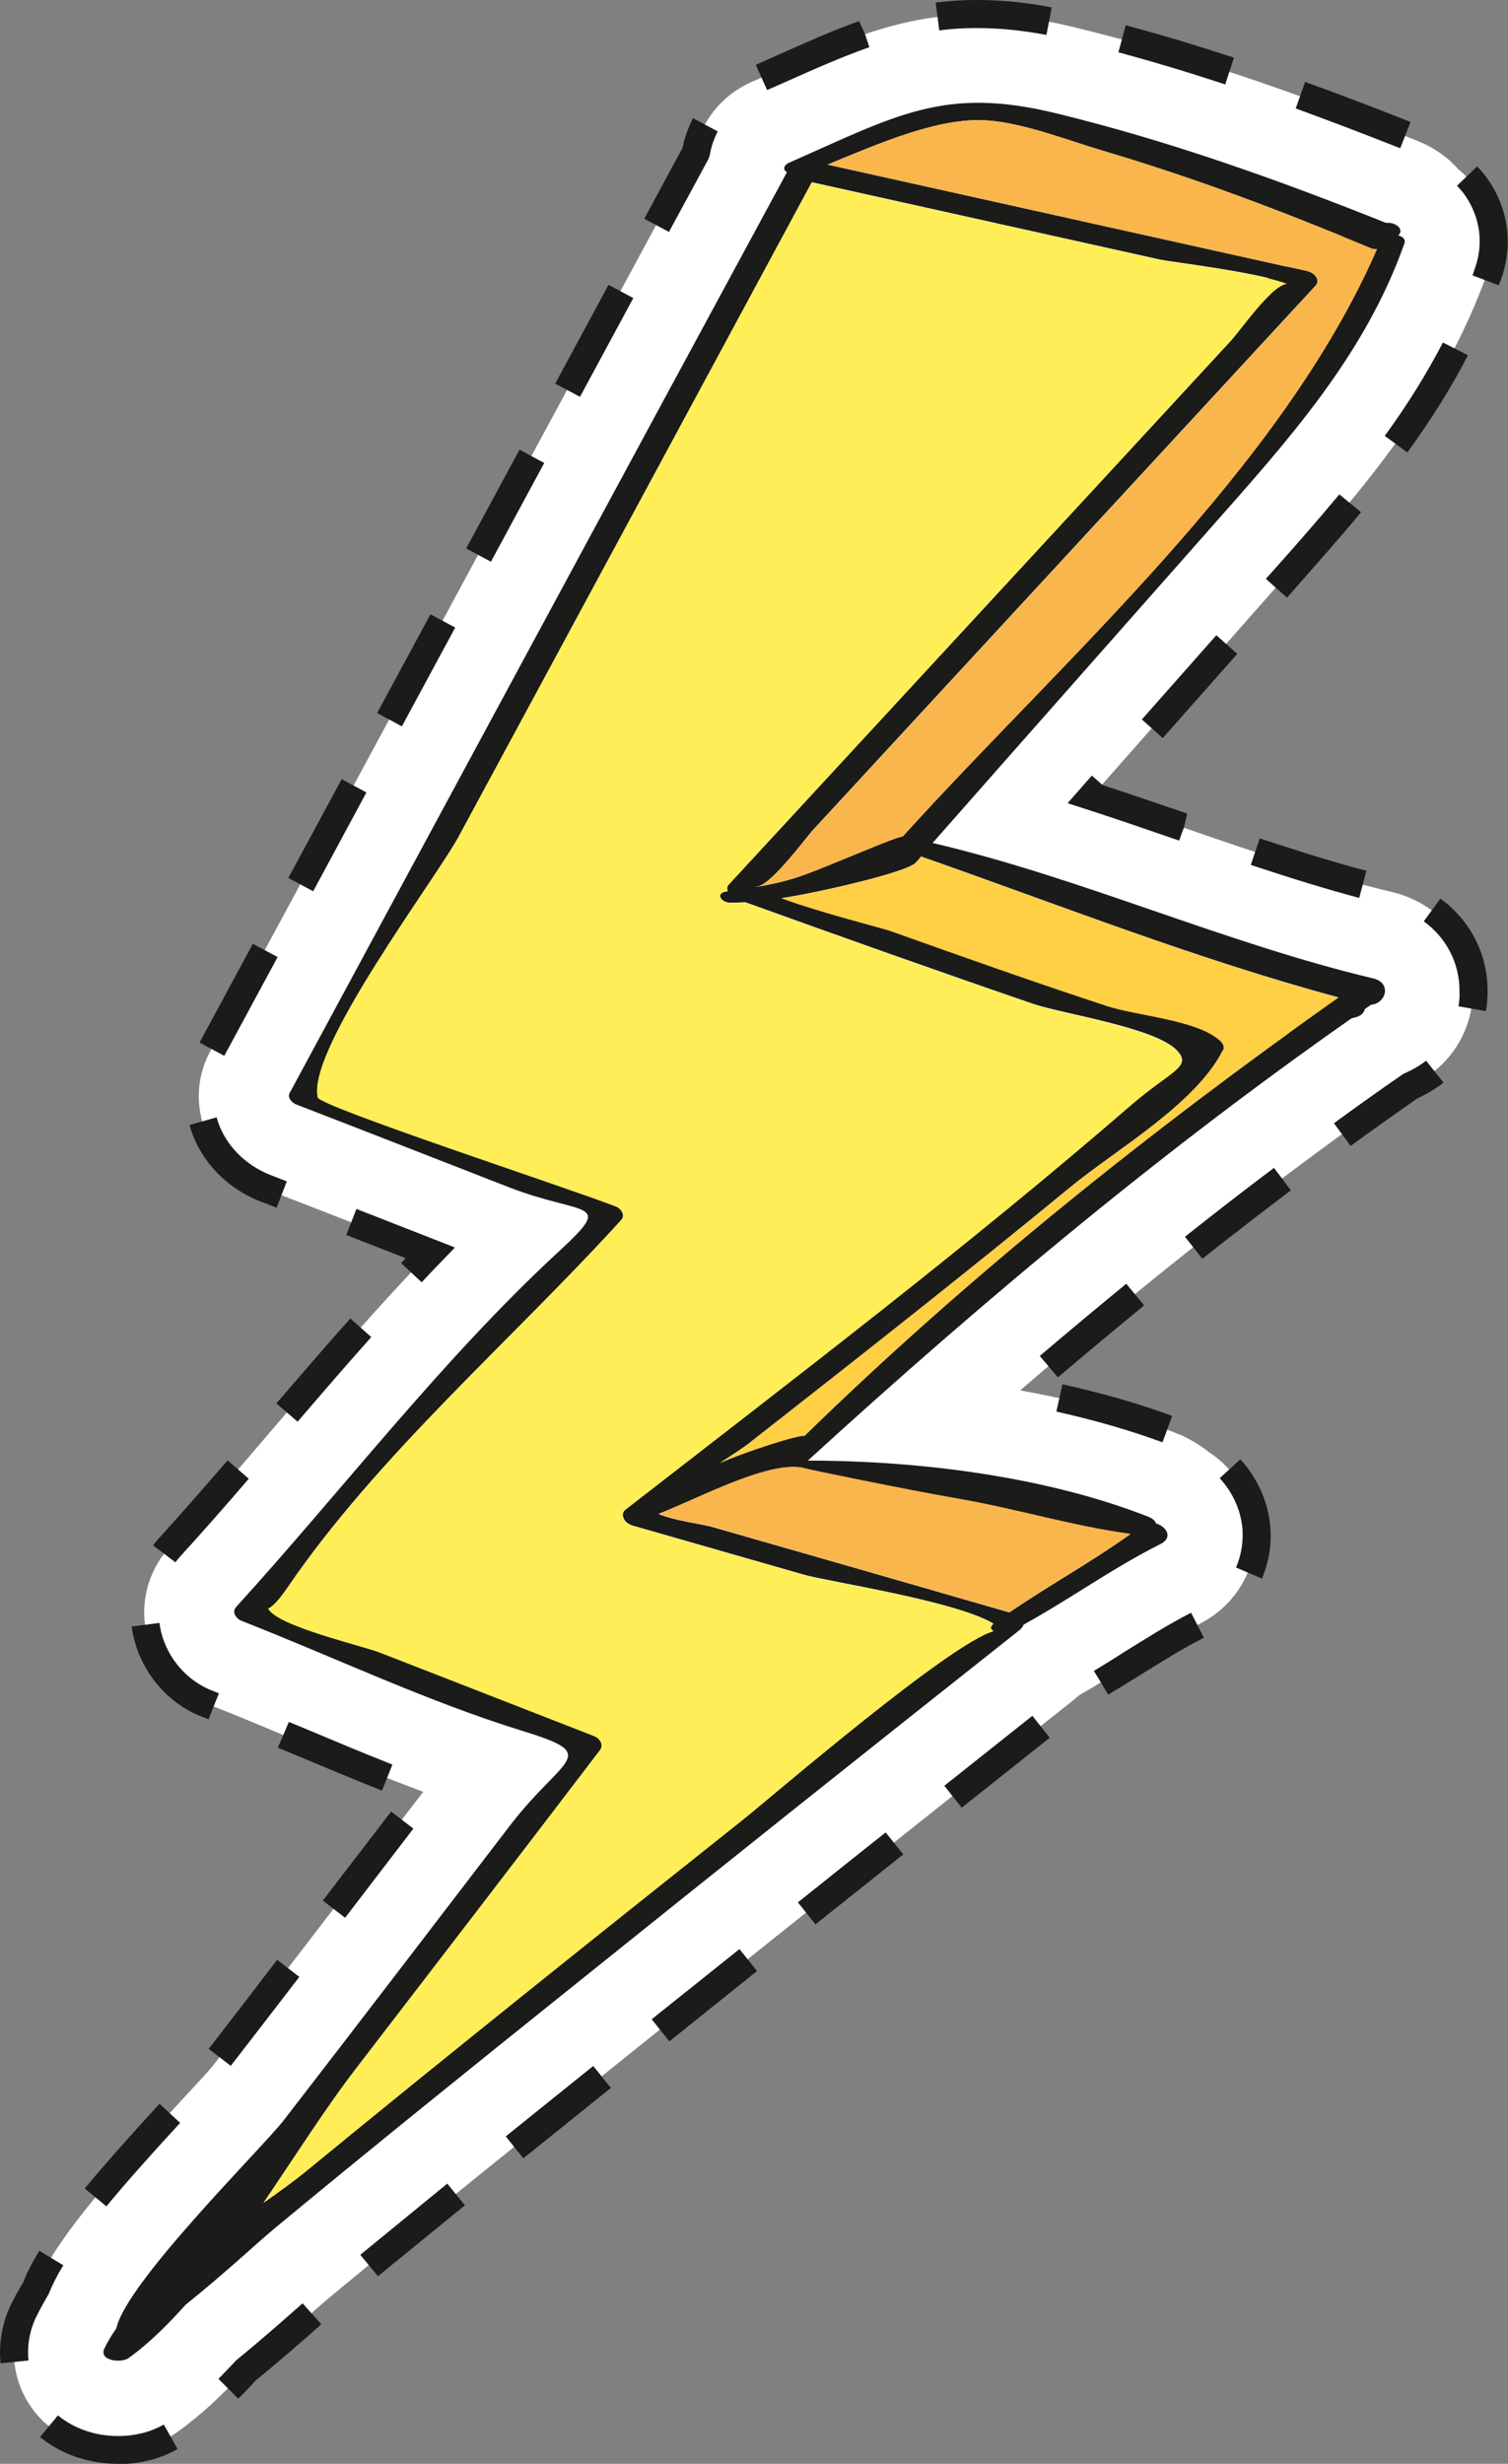
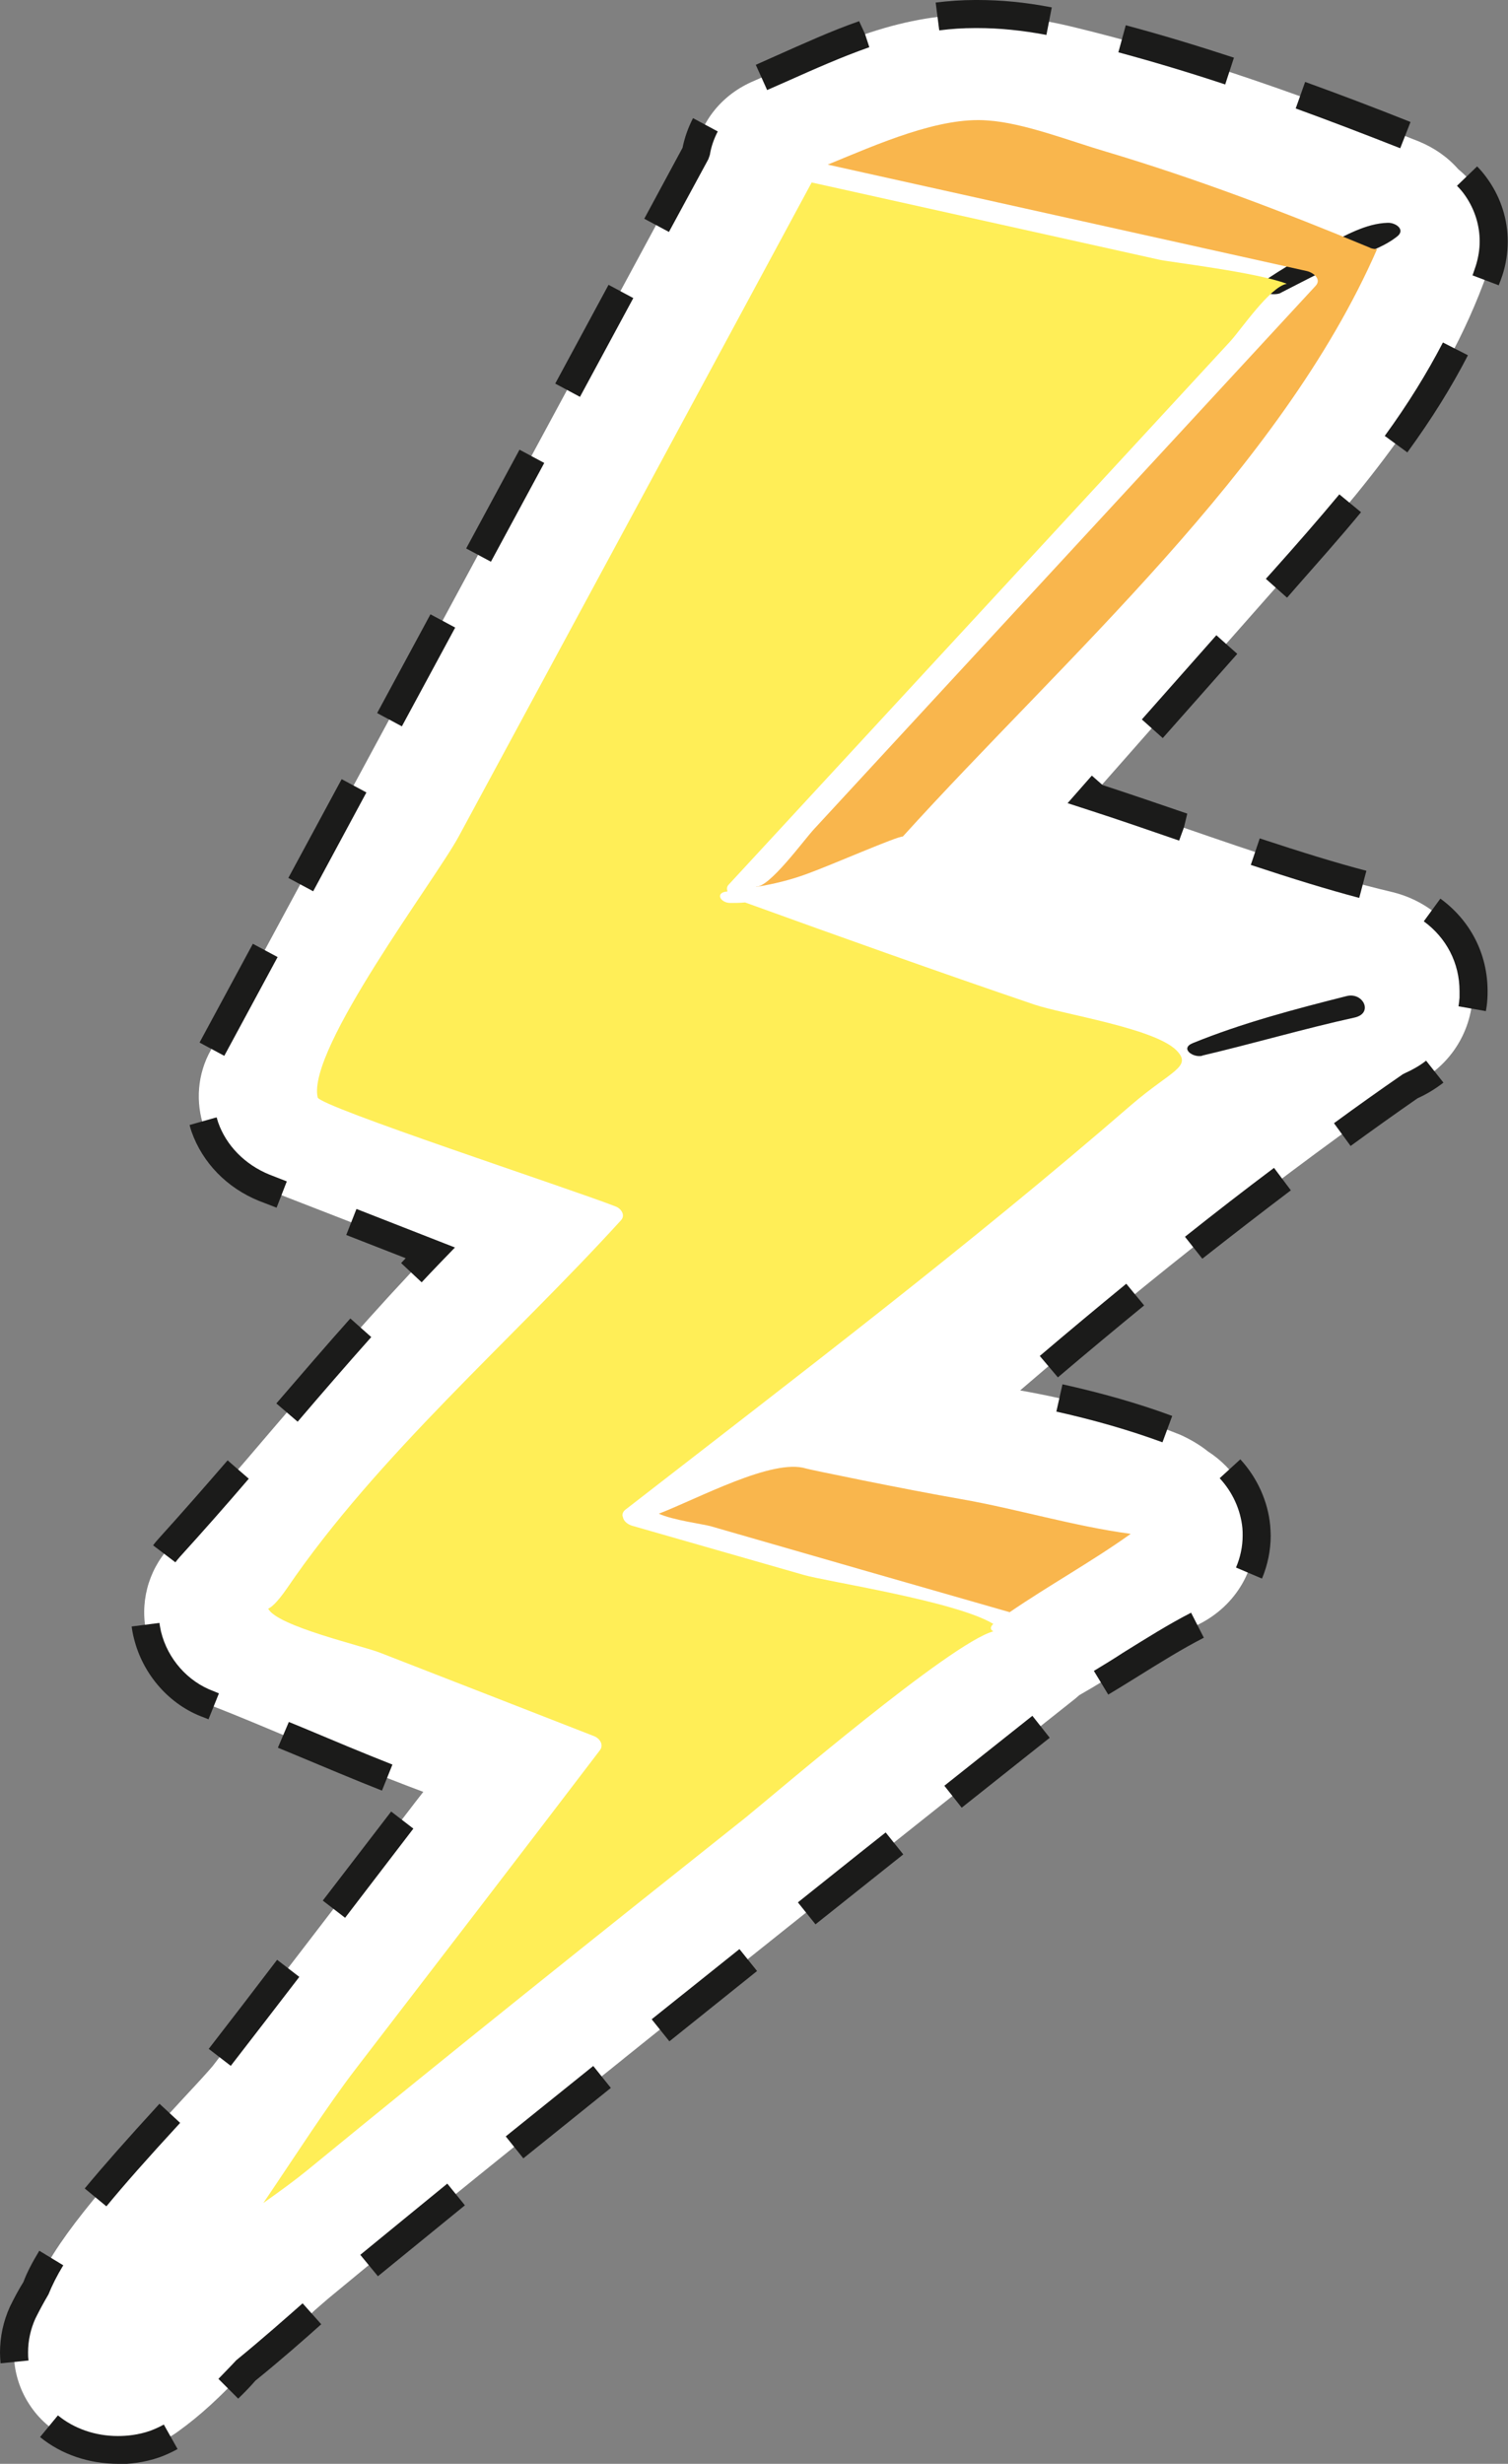
<svg xmlns="http://www.w3.org/2000/svg" id="a" width="59.1" height="96.54" viewBox="0 0 59.1 96.54">
  <rect x="0" y="0" width="59.1" height="96.54" fill="#808080" stroke="none" />
  <g>
    <path d="M6.08,95.75c-.55,.19-1.08,.24-1.43,.24-1.46,.01-2.77-.65-3.5-1.78-.7-1.07-.8-2.42-.27-3.61,.17-.34,.32-.63,.49-.9,.7-1.76,2.49-3.88,5.73-7.39l.24-.26c.45-.48,.83-.9,.99-1.09,2.61-3.38,5.2-6.77,7.81-10.17,0,0,.22-.29,.45-.58-1.67-.62-3.3-1.31-4.88-1.97l-.07-.03c-1.14-.48-2.32-.98-3.48-1.43-1.17-.42-2.09-1.46-2.4-2.71-.3-1.22,.03-2.51,.88-3.44,1.35-1.48,2.72-3.08,4.04-4.63,1.97-2.3,4-4.67,6.16-6.91l-6.53-2.54c-1.1-.44-1.94-1.31-2.31-2.36-.35-1.01-.26-2.11,.26-3.04l5.45-10.1c4.51-8.35,9.02-16.71,13.53-25.06,.22-1.25,1.07-2.3,2.31-2.82l.99-.44c1.13-.51,2.2-.99,3.27-1.36,1.53-.53,2.92-.79,4.36-.8,1.22-.01,2.51,.15,3.94,.5,4.03,.98,8.19,2.36,13.49,4.47,.61,.25,1.14,.62,1.55,1.09,.27,.22,.51,.48,.7,.76,.66,.95,.83,2.13,.46,3.24-1.76,4.99-4.96,8.61-8.06,12.11,0,0-4.61,5.22-7.47,8.47,1.21,.39,2.4,.8,3.55,1.2,2.84,.98,5.51,1.9,8.26,2.55,1.99,.5,3.26,2.21,3.12,4.16-.11,1.52-1.05,2.82-2.45,3.42-4.97,3.46-9.98,7.38-15.28,11.94,2.3,.41,4.41,.99,6.28,1.74,.42,.19,.78,.41,1.08,.65,1.04,.67,1.72,1.77,1.83,2.95,.15,1.59-.71,3.09-2.2,3.83-.89,.44-1.78,1-2.72,1.59-.66,.41-1.3,.81-1.95,1.18-.05,.04-.1,.09-.15,.13-6.77,5.36-12.38,9.83-17.68,14.09l-.06,.05c-3.57,2.87-7.62,6.12-11.53,9.36-.12,.1-.3,.26-.52,.45l-.15,.14c-.65,.58-1.63,1.45-2.61,2.24-.96,1.04-1.77,1.78-2.62,2.39-.27,.2-.6,.38-.96,.5Z" fill="#fff" />
    <path d="M4.66,96.54c-1.18,0-2.26-.37-3.09-1.05l.7-.85c.63,.52,1.47,.81,2.35,.81,.34,0,.8-.04,1.28-.21,.18-.07,.36-.15,.52-.24l.54,.96c-.22,.12-.45,.23-.7,.32-.63,.22-1.22,.27-1.6,.27Zm4.68-2.55l-.78-.78c.22-.23,.46-.47,.7-.73,1.03-.84,2.01-1.71,2.6-2.23l.73,.82c-.59,.53-1.59,1.41-2.58,2.21-.19,.22-.43,.47-.67,.7ZM.02,92.6c-.01-.14-.02-.28-.02-.42,0-.62,.13-1.23,.39-1.8,.18-.37,.35-.68,.53-.97,.12-.33,.34-.76,.62-1.22l.94,.57c-.25,.41-.44,.79-.58,1.14-.2,.34-.35,.62-.51,.94-.19,.42-.29,.87-.29,1.33,0,.11,0,.21,.02,.32l-1.09,.11Zm14.8-3.4l-.7-.85c1.14-.93,2.28-1.87,3.41-2.79l.69,.85c-1.13,.92-2.27,1.85-3.41,2.78Zm-10.65-2.75l-.85-.7c.73-.88,1.63-1.9,2.93-3.32l.81,.75c-1.29,1.4-2.18,2.41-2.89,3.27Zm16.34-1.88l-.69-.86,3.43-2.76,.69,.86-3.43,2.76Zm-11.46-3.62l-.87-.67c.9-1.16,1.79-2.32,2.68-3.49l.87,.67c-.9,1.17-1.79,2.33-2.69,3.49Zm17.18-.97l-.69-.86,3.44-2.75,.69,.86-3.43,2.75Zm5.73-4.58l-.69-.86c1.12-.89,2.26-1.81,3.44-2.74l.69,.86c-1.18,.94-2.32,1.85-3.44,2.74Zm-18.44-.26l-.87-.67,2.68-3.49,.87,.67-2.68,3.5Zm24.17-4.31l-.68-.86,3.45-2.74,.68,.86-3.45,2.74Zm-22.72-.67c-1.17-.46-2.32-.95-3.45-1.42l-.63-.26,.43-1.01,.56,.23c1.19,.5,2.33,.98,3.5,1.44l-.41,1.02Zm-6.79-2.79l-.2-.08c-1.33-.48-2.38-1.67-2.73-3.09-.04-.15-.07-.31-.09-.47l1.09-.14c.01,.11,.04,.23,.06,.34,.26,1.07,1.05,1.96,2.05,2.33l.22,.09-.41,1.02Zm35.26-.96l-.57-.94c.38-.23,.76-.46,1.14-.71,.92-.57,1.79-1.12,2.67-1.57l.5,.98c-.84,.43-1.69,.96-2.59,1.52-.39,.24-.77,.48-1.16,.71Zm6.01-4.56l-1.01-.43c.17-.4,.26-.82,.26-1.25,0-.1,0-.2-.01-.3-.07-.71-.38-1.4-.89-1.95l.81-.74c.67,.73,1.08,1.65,1.17,2.59,.01,.14,.02,.27,.02,.4,0,.58-.12,1.15-.34,1.68Zm-42.57-.63l-.88-.67c.08-.11,.17-.21,.25-.3,.88-.97,1.78-2,2.67-3.03l.83,.72c-.89,1.04-1.8,2.07-2.69,3.05-.07,.08-.13,.15-.19,.23Zm38.67-4.71c-1.28-.47-2.67-.87-4.15-1.2l.24-1.07c1.53,.34,2.98,.75,4.3,1.24l-.38,1.03Zm-33.88-.8l-.84-.72c.95-1.1,1.91-2.22,2.9-3.33l.82,.73c-.98,1.1-1.94,2.21-2.88,3.31Zm29.79-1.74l-.71-.84c1.14-.97,2.27-1.91,3.39-2.83l.7,.85c-1.11,.91-2.24,1.85-3.37,2.81Zm-24.94-3.73l-.8-.75c.06-.06,.12-.13,.18-.19l-2.33-.91,.4-1.02,3.86,1.51-.57,.59c-.25,.26-.5,.52-.74,.78Zm30.6-.92l-.68-.86c1.17-.93,2.33-1.83,3.49-2.7l.66,.88c-1.15,.87-2.3,1.76-3.47,2.68Zm-36.28-2l-.7-.27c-1.25-.51-2.2-1.49-2.63-2.7-.03-.09-.06-.18-.08-.27l1.06-.3c.02,.07,.04,.13,.06,.2,.32,.91,1.05,1.65,2,2.04l.69,.27-.4,1.03Zm42.09-2.42l-.65-.89c.9-.66,1.8-1.3,2.7-1.92l.1-.05c.29-.13,.57-.29,.81-.48l.68,.86c-.31,.24-.65,.45-1.01,.61-.88,.61-1.76,1.24-2.64,1.88Zm-44.14-3.53l-.97-.52,2.09-3.87,.97,.52-2.09,3.87Zm49.45-1.75l-1.08-.19c.02-.11,.03-.23,.04-.34,0-.09,0-.17,0-.26,0-1.09-.51-2.08-1.4-2.73l.65-.89c1.18,.86,1.85,2.17,1.85,3.62,0,.11,0,.22-.01,.34-.01,.16-.03,.31-.06,.46Zm-4.98-4.44c-1.24-.33-2.58-.74-4.24-1.29l.35-1.04c1.64,.54,2.96,.95,4.18,1.27l-.28,1.06Zm-40.99-.26l-.97-.52,2.09-3.87,.97,.52-2.09,3.88Zm33.95-1.98c-1.19-.41-2.37-.82-3.58-1.21l-.8-.26,.95-1.08,.42,.37c1.13,.37,2.24,.75,3.32,1.12l-.13,.54-.19,.52Zm-.65-4.02l-.82-.73,2.92-3.3,.82,.73-2.92,3.3Zm-29.82-.46l-.97-.52,2.09-3.87,.97,.52-2.09,3.87Zm34.68-5.05l-.82-.73,.27-.3c.92-1.03,1.77-2,2.61-3.01l.85,.7c-.84,1.02-1.71,1.99-2.56,2.96l-.33,.38Zm-31.19-1.4l-.97-.52,2.09-3.87,.97,.52-2.09,3.87Zm35.92-4.28l-.89-.65c.91-1.25,1.65-2.45,2.28-3.66l.98,.5c-.65,1.26-1.43,2.51-2.37,3.8Zm-32.43-2.18l-.97-.52,2.09-3.87,.97,.52-2.09,3.87Zm36.01-4.37l-1.03-.39,.12-.35c.1-.31,.16-.65,.16-.98,0-.63-.19-1.24-.55-1.77-.1-.15-.21-.28-.34-.41l.79-.76c.17,.17,.32,.36,.45,.55,.49,.71,.75,1.54,.75,2.39,0,.45-.07,.9-.21,1.33-.05,.14-.09,.26-.14,.38Zm-32.52-2.09l-.97-.52,1.5-2.78c.08-.4,.22-.79,.41-1.16l.97,.52c-.15,.29-.26,.6-.31,.92l-.06,.17-1.55,2.86Zm28.66-3.28c-1.47-.58-2.81-1.09-4.1-1.56l.37-1.04c1.3,.47,2.65,.98,4.13,1.57l-.4,1.02ZM30.07,3.54l-.45-1,.74-.33c1.15-.51,2.22-1,3.31-1.38l.23,.5,.17,.52c-1.08,.38-2.14,.85-3.26,1.35l-.75,.33Zm17.95-.23c-1.45-.48-2.82-.89-4.19-1.26l.29-1.06c1.39,.37,2.77,.79,4.24,1.27l-.34,1.04Zm-7-1.94c-.96-.18-1.85-.27-2.71-.27h-.1c-.47,0-.93,.03-1.4,.09l-.14-1.09c.5-.06,1.02-.1,1.53-.1h.11c.93,0,1.88,.09,2.91,.29l-.21,1.08Z" fill="#1b1b1a" />
  </g>
  <path d="M50.2,11.47c.77-.39,1.53-.8,2.31-1.15,.74-.34,1.61-.55,2.24-1.05,.35-.27-.05-.55-.36-.54-.87,.02-1.7,.52-2.46,.9-.84,.42-1.67,.88-2.44,1.42-.51,.36,.39,.58,.7,.43h0Z" fill="#1b1b1a" />
  <path d="M47.12,41.36c2-.47,3.97-1.05,5.97-1.49,.75-.17,.33-1.01-.32-.84-2.02,.51-4.08,1.05-6.02,1.84-.52,.21,0,.58,.36,.5h0Z" fill="#1b1b1a" />
  <g>
-     <path d="M10.52,63.02c.34,.69,3.75,1.47,4.39,1.73,2.81,1.09,5.6,2.18,8.39,3.27,.23,.09,.37,.34,.22,.55-3.17,4.16-6.36,8.31-9.55,12.46-1.17,1.51-2.37,3.41-3.64,5.28,.65-.46,1.24-.88,1.73-1.29,5.68-4.66,11.42-9.24,17.18-13.82,1.17-.95,8.02-6.83,9.7-7.29-.12-.07-.15-.17,0-.29-1.45-.89-6.54-1.66-7.43-1.92-2.23-.64-4.46-1.28-6.7-1.92-.2-.05-.37-.2-.39-.37h-.01c-.01-.09,.01-.2,.14-.29,6.67-5.18,13.41-10.32,19.8-15.84,1.57-1.35,2.41-1.49,1.75-2.15-.88-.87-4.4-1.4-5.56-1.78-3.79-1.3-7.56-2.64-11.33-4-.2,.01-.4,.02-.58,.02-.4,0-.61-.41-.12-.45h.01c-.03-.09-.03-.19,.05-.27,6.56-7.11,13.12-14.2,19.66-21.29,.42-.45,1.55-2.12,2.21-2.25-1.17-.45-4.57-.85-4.98-.94-4.54-1.01-9.1-2.02-13.64-3.03-4.61,8.55-9.22,17.08-13.83,25.62-.89,1.65-5.95,8.33-5.53,10.23,.08,.36,9.8,3.54,11.67,4.27,.21,.08,.4,.34,.22,.54-4.24,4.67-9.55,9.22-13.09,14.42-.42,.61-.64,.77-.74,.8ZM54.67,9.21c.24,.01,.44,.13,.37,.33-1.56,4.41-4.59,7.75-7.65,11.21-3.61,4.09-7.23,8.18-10.84,12.28,5.82,1.36,11.43,3.92,17.28,5.31,.72,.18,.49,.98-.1,1.03-7.82,5.41-15.06,11.46-22.07,17.86,4.39,0,9.36,.63,13.37,2.21,.17,.08,.25,.16,.27,.25,.41,.12,.69,.55,.18,.81-1.86,.93-3.55,2.16-5.37,3.16-.01,.07-.07,.13-.14,.2-5.89,4.66-11.76,9.34-17.61,14.04-3.89,3.12-7.78,6.25-11.63,9.44-.49,.4-2.03,1.83-3.45,2.96-.72,.8-1.46,1.54-2.25,2.1-.25,.19-1.17,.12-.94-.38,.13-.27,.29-.53,.47-.79,.38-1.79,5.68-7.03,6.55-8.14,2.97-3.84,5.9-7.68,8.86-11.54,2.11-2.76,3.66-2.76,.47-3.74-3.72-1.15-7.35-2.88-10.97-4.3-.21-.08-.4-.34-.22-.54,4.14-4.55,8.04-9.66,12.55-13.84,2.36-2.17,1.15-1.44-1.88-2.62-2.77-1.08-5.53-2.16-8.3-3.23-.16-.06-.37-.26-.27-.45,6.49-12.02,12.98-24.06,19.49-36.08-.15-.1-.17-.26,.12-.39,4.19-1.85,6.05-2.98,10.39-1.93,4.45,1.08,8.76,2.62,13.01,4.32,.25,.1,.33,.28,.32,.45Zm-.7,.55c-.09,0-.19-.01-.28-.05-3.39-1.42-6.84-2.73-10.36-3.77-1.37-.4-3.22-1.13-4.64-1.22-1.88-.14-4.29,.92-6.26,1.73,6.26,1.39,12.51,2.78,18.77,4.17,.24,.05,.6,.31,.35,.58-6.56,7.11-13.12,14.2-19.66,21.29-.39,.43-1.76,2.31-2.28,2.25,.01,0,.01,.01,.03,.01,.68-.11,1.34-.26,1.98-.51,.94-.34,3.59-1.5,3.75-1.46,6.33-7,14.8-14.34,18.59-23.02Zm-6.19,30.99c.11,.09,.23,.24,.15,.4-1.08,2.13-4.25,3.93-6,5.38-4.12,3.39-8.31,6.68-12.5,9.96-.28,.23-.73,.51-1.21,.83,.92-.42,3.15-1.14,3.31-1.06,6.47-6.31,13.56-11.96,20.93-17.18-5.61-1.51-10.9-3.61-16.36-5.52-.07,.08-.13,.16-.21,.24-.33,.37-3.74,1.16-5.25,1.39,1.52,.56,3.96,1.17,4.29,1.29,2.82,1,5.65,2.01,8.49,2.94,1.18,.37,3.45,.53,4.37,1.32Zm-8.21,22.42c1.56-1.06,3.21-1.97,4.73-3.06-2.23-.3-4.42-.97-6.64-1.36-2.19-.38-6.01-1.17-6.08-1.2-1.3-.41-4.21,1.17-5.77,1.77,.55,.25,1.74,.41,2.03,.49,3.91,1.12,7.81,2.24,11.72,3.37Z" fill="#1b1b1a" />
    <path d="M53.69,9.71c.09,.04,.19,.05,.28,.05-3.79,8.67-12.25,16.02-18.59,23.02-.16-.04-2.81,1.12-3.75,1.46-.65,.24-1.31,.4-1.98,.51-.01,0-.01-.01-.03-.01,.52,.06,1.88-1.82,2.28-2.25,6.54-7.09,13.1-14.18,19.66-21.29,.25-.27-.11-.53-.35-.58-6.26-1.39-12.51-2.78-18.77-4.17,1.97-.81,4.37-1.88,6.26-1.73,1.42,.09,3.27,.82,4.64,1.22,3.52,1.05,6.97,2.36,10.36,3.77Z" fill="#f9b64d" />
    <path d="M50.43,11.12c-.66,.12-1.79,1.79-2.21,2.25-6.54,7.09-13.1,14.18-19.66,21.29-.08,.08-.08,.17-.05,.27h-.01c-.49,.04-.27,.45,.12,.45,.19,0,.38,0,.58-.02,3.76,1.36,7.54,2.71,11.33,4,1.16,.39,4.67,.92,5.56,1.78,.67,.66-.18,.8-1.75,2.15-6.38,5.53-13.13,10.66-19.8,15.84-.13,.09-.16,.2-.14,.29h.01c.01,.17,.19,.32,.39,.37,2.23,.64,4.46,1.28,6.7,1.92,.89,.26,5.97,1.03,7.43,1.92-.14,.12-.12,.23,0,.29-1.68,.46-8.53,6.34-9.7,7.29-5.76,4.58-11.5,9.16-17.18,13.82-.49,.4-1.08,.83-1.73,1.29,1.27-1.87,2.48-3.77,3.64-5.28,3.19-4.15,6.38-8.3,9.55-12.46,.16-.21,0-.46-.22-.55-2.79-1.09-5.59-2.18-8.39-3.27-.64-.26-4.05-1.04-4.39-1.73,.09-.03,.32-.19,.74-.8,3.54-5.2,8.84-9.75,13.09-14.42,.18-.2,0-.46-.22-.54-1.88-.73-11.59-3.91-11.67-4.27-.43-1.89,4.64-8.57,5.53-10.23,4.61-8.53,9.22-17.07,13.83-25.62,4.54,1.01,9.1,2.02,13.64,3.03,.41,.09,3.81,.49,4.98,.94Z" fill="#ffee57" />
-     <path d="M47.93,41.15c.08-.16-.04-.3-.15-.4-.92-.79-3.19-.94-4.37-1.32-2.84-.93-5.68-1.94-8.49-2.94-.33-.12-2.78-.73-4.29-1.29,1.51-.24,4.92-1.02,5.25-1.39,.08-.08,.14-.16,.21-.24,5.46,1.9,10.76,4.01,16.36,5.52-7.37,5.22-14.46,10.87-20.93,17.18-.16-.08-2.38,.64-3.31,1.06,.49-.32,.94-.6,1.21-.83,4.19-3.28,8.38-6.58,12.5-9.96,1.75-1.45,4.92-3.25,6-5.38Z" fill="#ffcf46" />
    <path d="M44.3,60.11c-1.53,1.09-3.18,2-4.73,3.06-3.91-1.12-7.81-2.24-11.72-3.37-.29-.08-1.49-.24-2.03-.49,1.56-.6,4.46-2.18,5.77-1.77,.07,.03,3.89,.82,6.08,1.2,2.22,.39,4.41,1.06,6.64,1.36Z" fill="#f9b64d" />
  </g>
</svg>